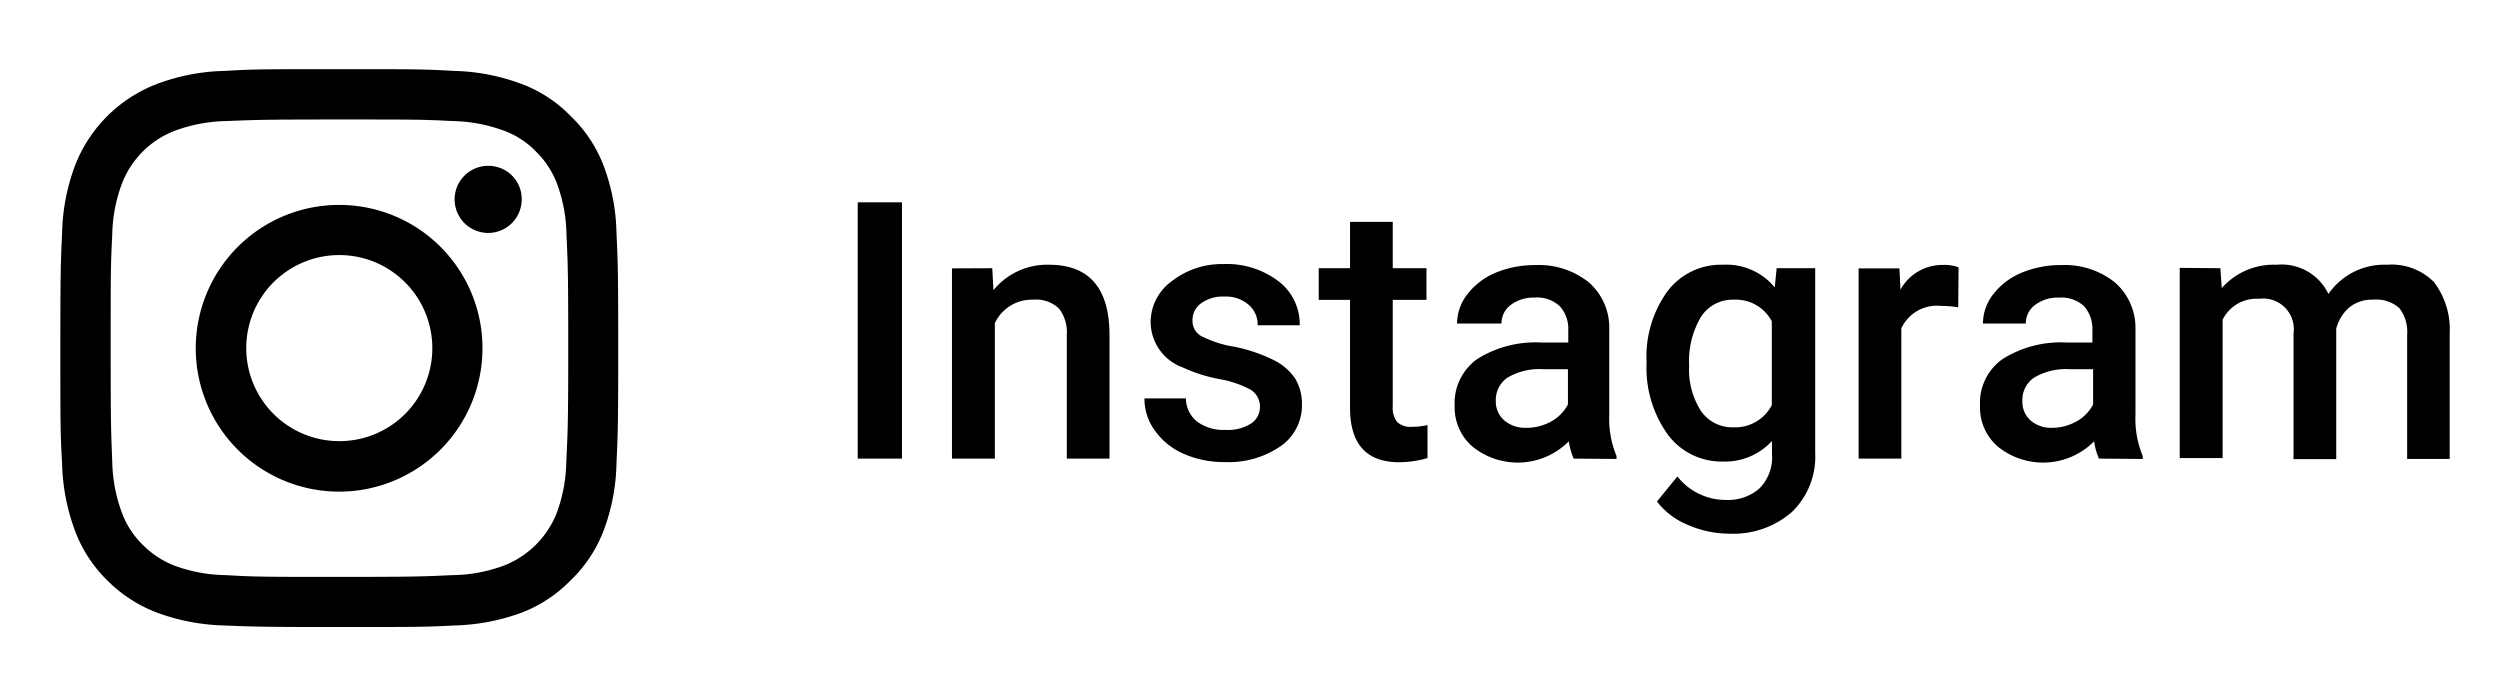
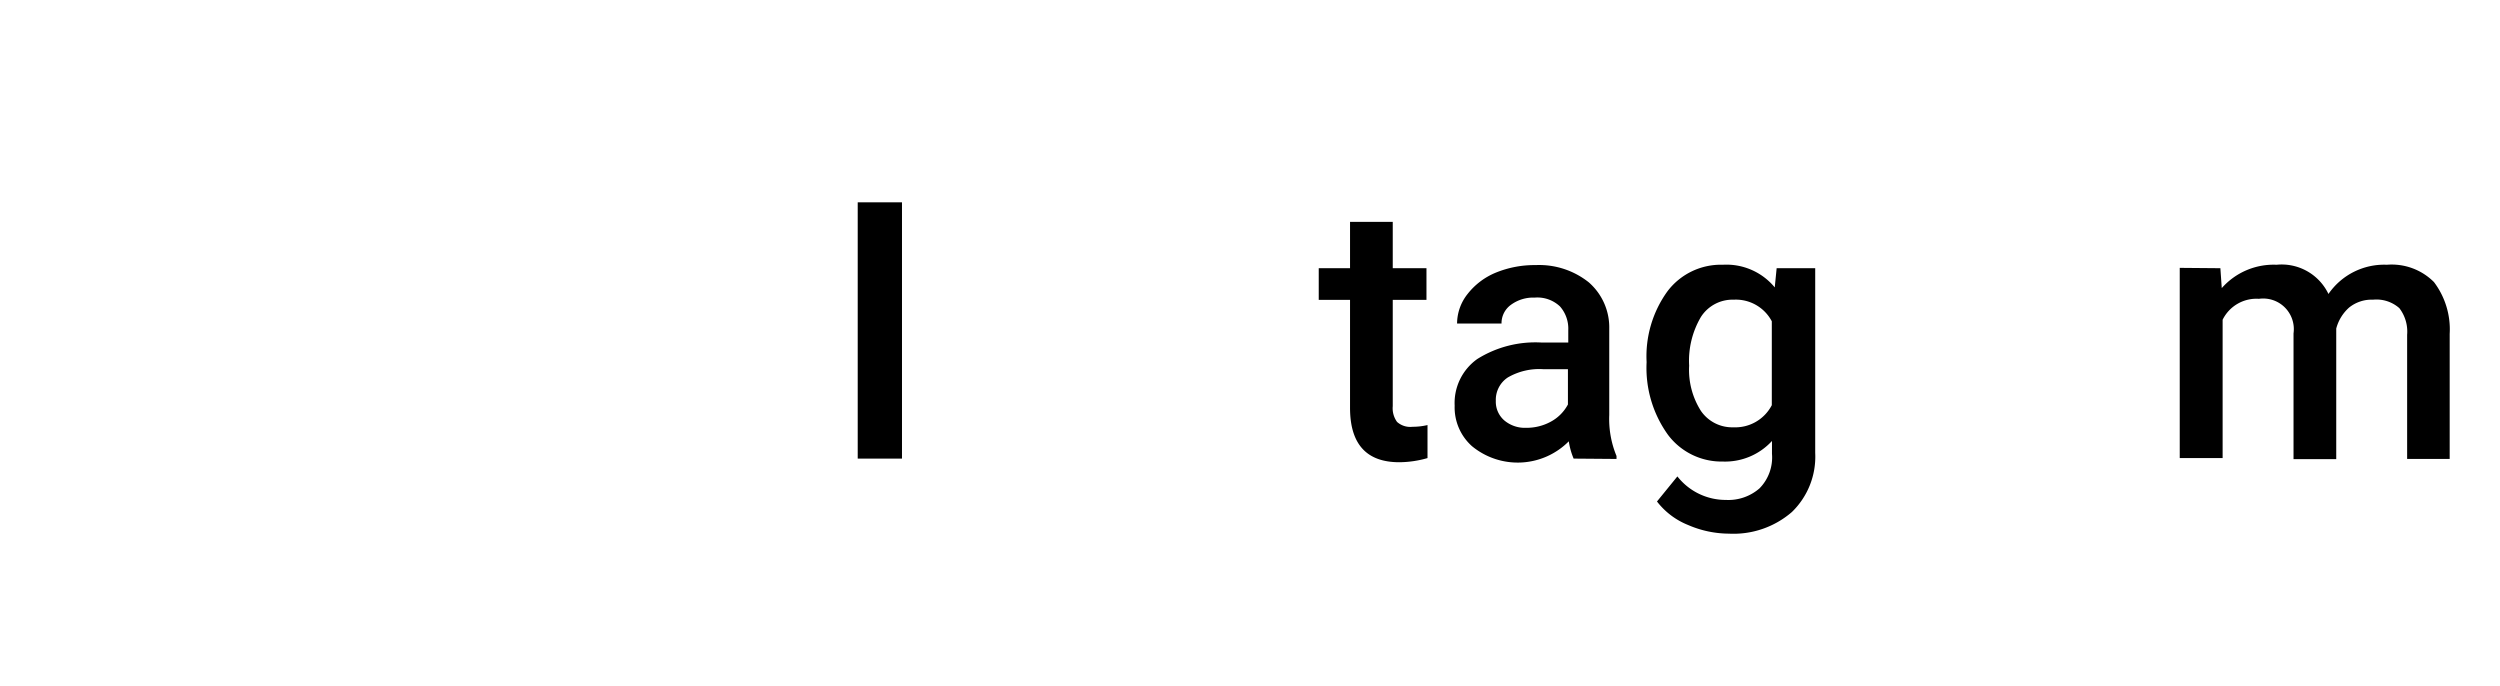
<svg xmlns="http://www.w3.org/2000/svg" viewBox="0 0 144.57 39.69">
  <defs>
    <style>.cls-1{fill:#fff;}</style>
  </defs>
  <rect class="cls-1" width="144.57" height="39.69" />
-   <path d="M35.65,13.48a11.57,11.57,0,0,0-.75-3.91A7.88,7.88,0,0,0,33,6.71a7.76,7.76,0,0,0-2.85-1.86,11.88,11.88,0,0,0-3.92-.75C24.55,4,24,4,19.62,4S14.69,4,13,4.1a11.82,11.82,0,0,0-3.91.75A8.23,8.23,0,0,0,4.34,9.57a11.82,11.82,0,0,0-.75,3.91c-.08,1.72-.1,2.27-.1,6.65s0,4.93.1,6.65a11.88,11.88,0,0,0,.75,3.92A7.88,7.88,0,0,0,6.2,33.56a8.15,8.15,0,0,0,2.86,1.86,12.08,12.08,0,0,0,3.91.75c1.72.07,2.27.09,6.65.09s4.93,0,6.65-.09a12.15,12.15,0,0,0,3.92-.75A8,8,0,0,0,33,33.56,7.88,7.88,0,0,0,34.9,30.7a11.63,11.63,0,0,0,.75-3.92c.08-1.72.1-2.27.1-6.65S35.73,15.2,35.65,13.48Zm-2.9,13.17a9,9,0,0,1-.55,3,5.38,5.38,0,0,1-3.07,3.06,8.87,8.87,0,0,1-3,.55c-1.7.08-2.21.1-6.52.1s-4.82,0-6.52-.1a8.93,8.93,0,0,1-3-.55A5.25,5.25,0,0,1,8.25,31.5a5,5,0,0,1-1.2-1.85,8.93,8.93,0,0,1-.56-3c-.07-1.7-.09-2.21-.09-6.52s0-4.81.09-6.51a8.87,8.87,0,0,1,.56-3,5.32,5.32,0,0,1,3.06-3.06,9.12,9.12,0,0,1,3-.56c1.71-.07,2.22-.09,6.52-.09s4.82,0,6.52.09a9.06,9.06,0,0,1,3,.56A4.91,4.91,0,0,1,31,8.77a5.13,5.13,0,0,1,1.21,1.85,8.94,8.94,0,0,1,.55,3c.08,1.7.1,2.21.1,6.51S32.83,25,32.75,26.65ZM19.62,11.85a8.29,8.29,0,1,0,8.28,8.28A8.28,8.28,0,0,0,19.62,11.85Zm0,13.66A5.38,5.38,0,1,1,25,20.13,5.37,5.37,0,0,1,19.62,25.51ZM28.23,9.59a1.94,1.94,0,1,0,1.94,1.93A1.92,1.92,0,0,0,28.23,9.59Z" />
  <path d="M52.16,26.52H49.6V11.7h2.56Z" />
-   <path d="M57.38,15.51l.07,1.27a4,4,0,0,1,3.21-1.47q3.44,0,3.5,3.94v7.27H61.69V19.39a2.26,2.26,0,0,0-.45-1.55,1.92,1.92,0,0,0-1.49-.51,2.36,2.36,0,0,0-2.22,1.36v7.83H55.05v-11Z" />
-   <path d="M72.86,23.53a1.14,1.14,0,0,0-.55-1,5.82,5.82,0,0,0-1.81-.61,9,9,0,0,1-2.1-.67,2.81,2.81,0,0,1-1.86-2.6,2.92,2.92,0,0,1,1.21-2.38,4.71,4.71,0,0,1,3-1,4.93,4.93,0,0,1,3.19,1,3.11,3.11,0,0,1,1.22,2.54H72.73a1.51,1.51,0,0,0-.53-1.19,2,2,0,0,0-1.4-.47,2.14,2.14,0,0,0-1.33.38,1.18,1.18,0,0,0-.51,1,1,1,0,0,0,.48.89,6.39,6.39,0,0,0,1.93.63,9.1,9.1,0,0,1,2.28.77,3.21,3.21,0,0,1,1.24,1.06,2.81,2.81,0,0,1,.4,1.51,2.88,2.88,0,0,1-1.23,2.41,5.29,5.29,0,0,1-3.23.92,5.76,5.76,0,0,1-2.41-.49,4,4,0,0,1-1.65-1.35,3.12,3.12,0,0,1-.59-1.84h2.4a1.71,1.71,0,0,0,.66,1.35,2.56,2.56,0,0,0,1.62.47,2.5,2.5,0,0,0,1.49-.37A1.14,1.14,0,0,0,72.86,23.53Z" />
  <path d="M80.54,12.83v2.68h1.95v1.83H80.54v6.15a1.34,1.34,0,0,0,.25.91,1.14,1.14,0,0,0,.89.28,3.75,3.75,0,0,0,.87-.1v1.91a6,6,0,0,1-1.63.24q-2.85,0-2.85-3.15V17.34H76.26V15.51h1.81V12.83Z" />
  <path d="M91,26.52a4.12,4.12,0,0,1-.28-1,4.16,4.16,0,0,1-5.6.28,3,3,0,0,1-1-2.34,3.12,3.12,0,0,1,1.31-2.7,6.32,6.32,0,0,1,3.74-.95h1.52v-.72a1.94,1.94,0,0,0-.48-1.37,1.9,1.9,0,0,0-1.46-.51,2.18,2.18,0,0,0-1.38.42,1.31,1.31,0,0,0-.54,1.08H84.26a2.76,2.76,0,0,1,.6-1.7,4,4,0,0,1,1.63-1.24,5.91,5.91,0,0,1,2.31-.44,4.6,4.6,0,0,1,3.08,1A3.46,3.46,0,0,1,93.06,19v5a5.59,5.59,0,0,0,.42,2.37v.17Zm-2.71-1.78a2.92,2.92,0,0,0,1.38-.35,2.42,2.42,0,0,0,1-1V21.35H89.25a3.62,3.62,0,0,0-2.06.48,1.55,1.55,0,0,0-.69,1.35A1.43,1.43,0,0,0,87,24.32,1.85,1.85,0,0,0,88.24,24.74Z" />
  <path d="M95.22,20.94a6.41,6.41,0,0,1,1.21-4.1,3.87,3.87,0,0,1,3.2-1.53,3.62,3.62,0,0,1,3,1.31l.11-1.11h2.23V26.19a4.45,4.45,0,0,1-1.35,3.42,5.16,5.16,0,0,1-3.64,1.25,6,6,0,0,1-2.36-.5A4.28,4.28,0,0,1,95.82,29L97,27.55a3.55,3.55,0,0,0,2.81,1.36,2.74,2.74,0,0,0,1.94-.67,2.55,2.55,0,0,0,.72-2v-.74a3.68,3.68,0,0,1-2.85,1.19,3.87,3.87,0,0,1-3.16-1.54A6.62,6.62,0,0,1,95.22,20.94Zm2.46.21a4.42,4.42,0,0,0,.68,2.61,2.19,2.19,0,0,0,1.88.95,2.38,2.38,0,0,0,2.22-1.28V18.58a2.35,2.35,0,0,0-2.2-1.25,2.17,2.17,0,0,0-1.9,1A5,5,0,0,0,97.68,21.15Z" />
-   <path d="M113.24,17.77a6.66,6.66,0,0,0-1-.08,2.26,2.26,0,0,0-2.29,1.3v7.53h-2.47v-11h2.36l.06,1.23a2.77,2.77,0,0,1,2.48-1.43,2.26,2.26,0,0,1,.88.14Z" />
-   <path d="M121.38,26.52a3.72,3.72,0,0,1-.28-1,4.16,4.16,0,0,1-5.6.28,3,3,0,0,1-1-2.34,3.1,3.1,0,0,1,1.31-2.7,6.32,6.32,0,0,1,3.74-.95H121v-.72a2,2,0,0,0-.47-1.37,1.92,1.92,0,0,0-1.46-.51,2.18,2.18,0,0,0-1.38.42,1.31,1.31,0,0,0-.54,1.08h-2.48a2.76,2.76,0,0,1,.6-1.7,4,4,0,0,1,1.64-1.24,5.86,5.86,0,0,1,2.3-.44,4.63,4.63,0,0,1,3.09,1A3.49,3.49,0,0,1,123.49,19v5a5.59,5.59,0,0,0,.42,2.37v.17Zm-2.72-1.78a2.89,2.89,0,0,0,1.38-.35,2.36,2.36,0,0,0,1-1V21.35h-1.33a3.66,3.66,0,0,0-2.07.48,1.55,1.55,0,0,0-.69,1.35,1.44,1.44,0,0,0,.48,1.14A1.81,1.81,0,0,0,118.66,24.74Z" />
  <path d="M128.4,15.51l.08,1.15a4,4,0,0,1,3.17-1.35,3,3,0,0,1,3,1.69,3.91,3.91,0,0,1,3.38-1.69,3.45,3.45,0,0,1,2.72,1,4.53,4.53,0,0,1,.91,3v7.23H139.2V19.36a2.23,2.23,0,0,0-.45-1.54,2,2,0,0,0-1.52-.49,2.08,2.08,0,0,0-1.38.45A2.46,2.46,0,0,0,135.1,19v7.55h-2.47V19.28a1.77,1.77,0,0,0-2-2,2.18,2.18,0,0,0-2.1,1.21v8h-2.48v-11Z" />
</svg>